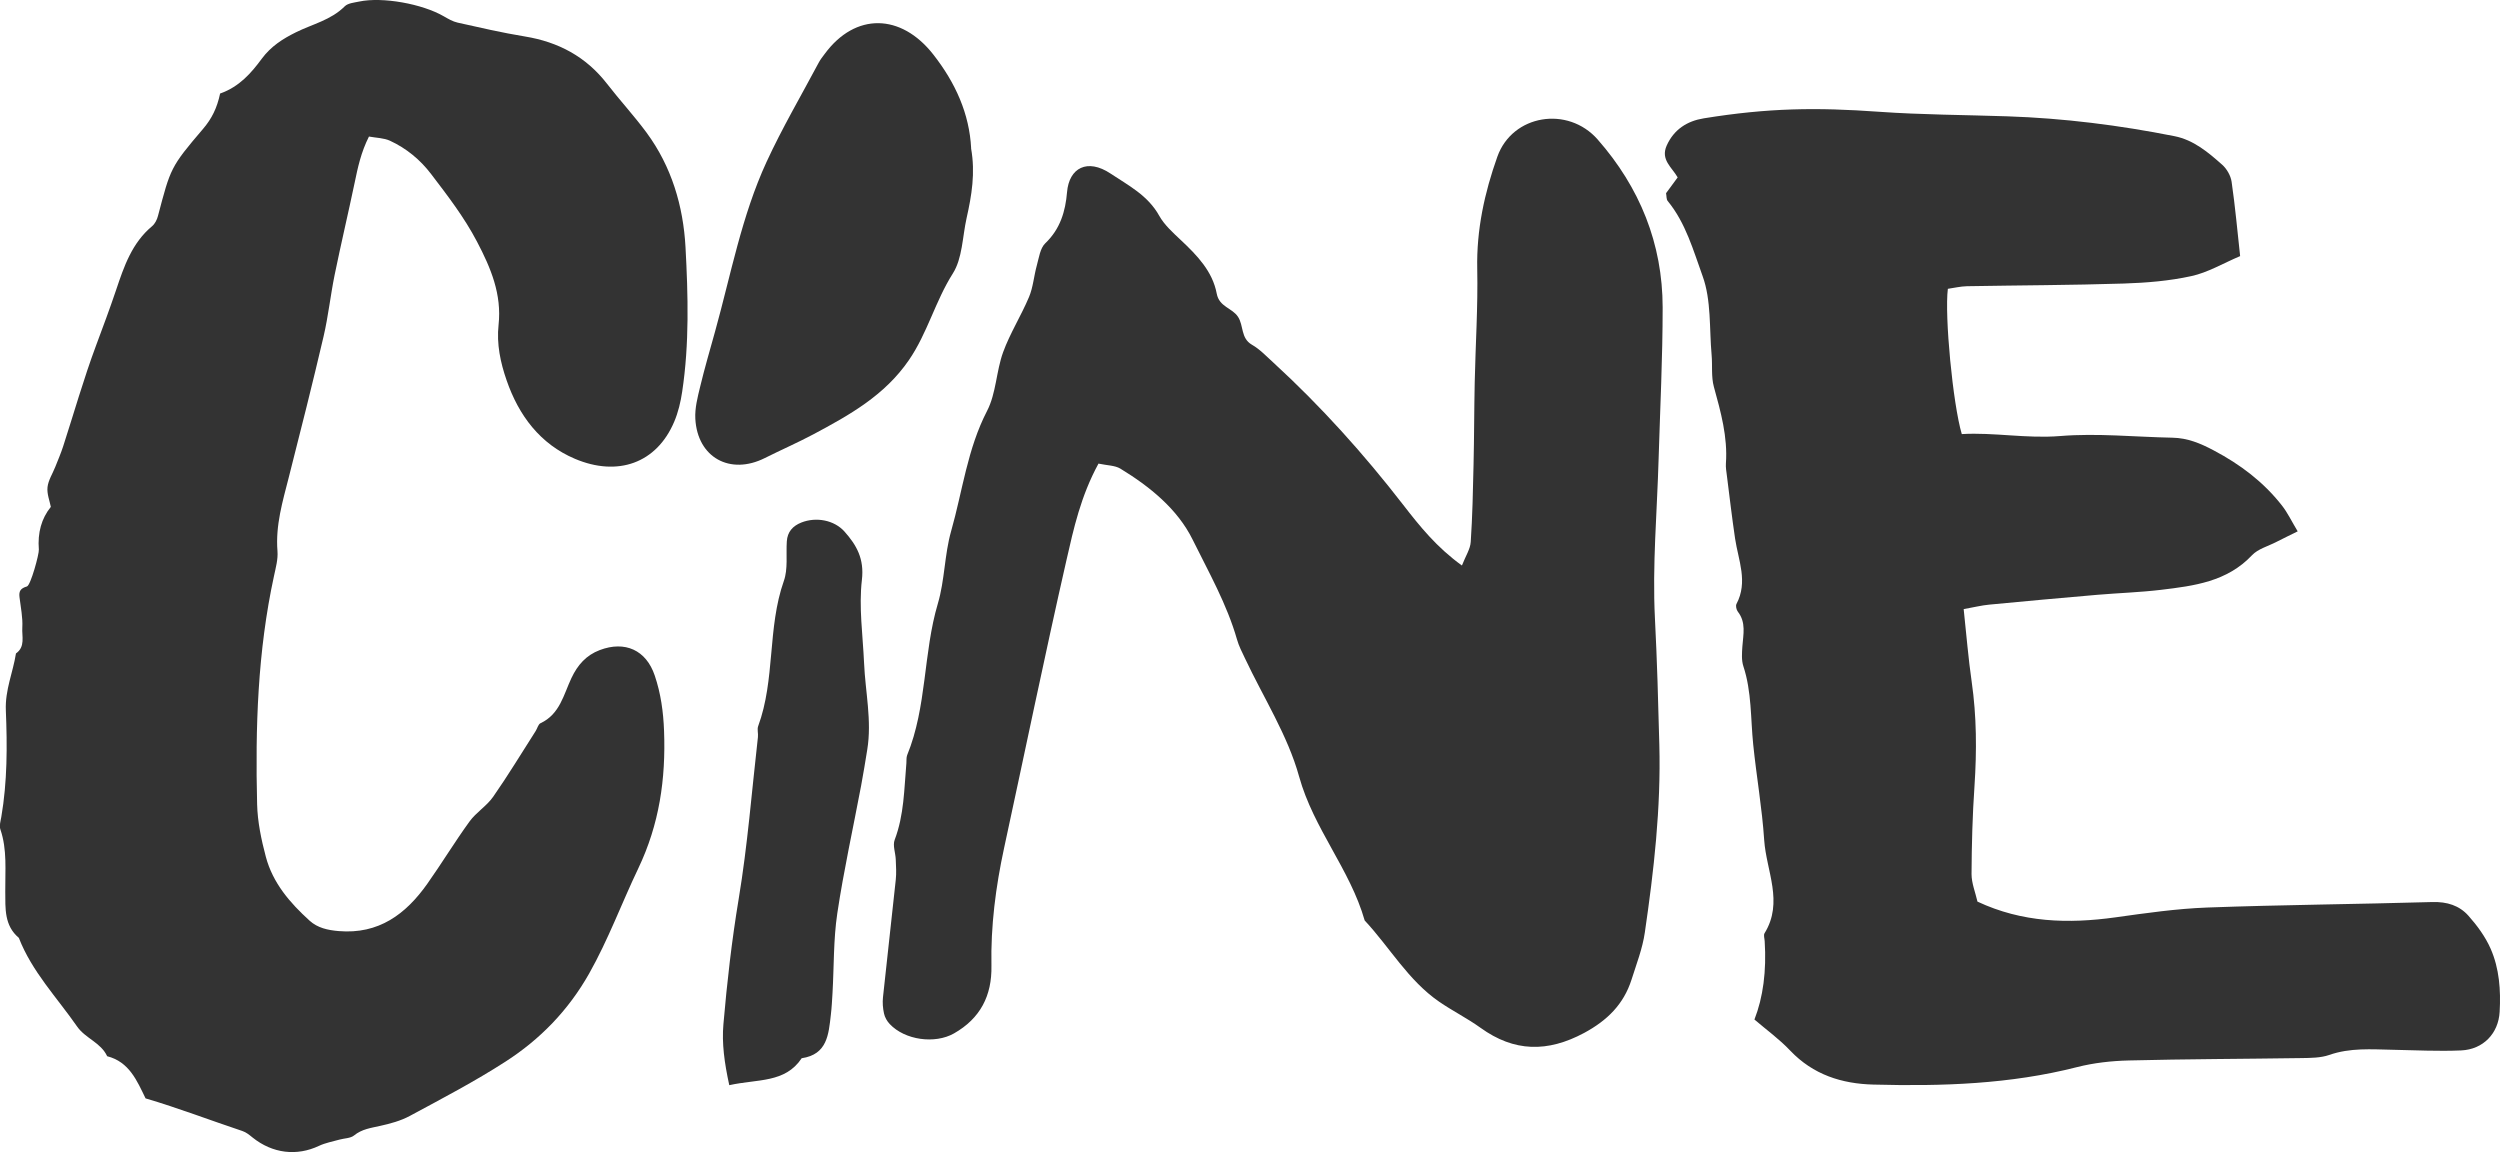
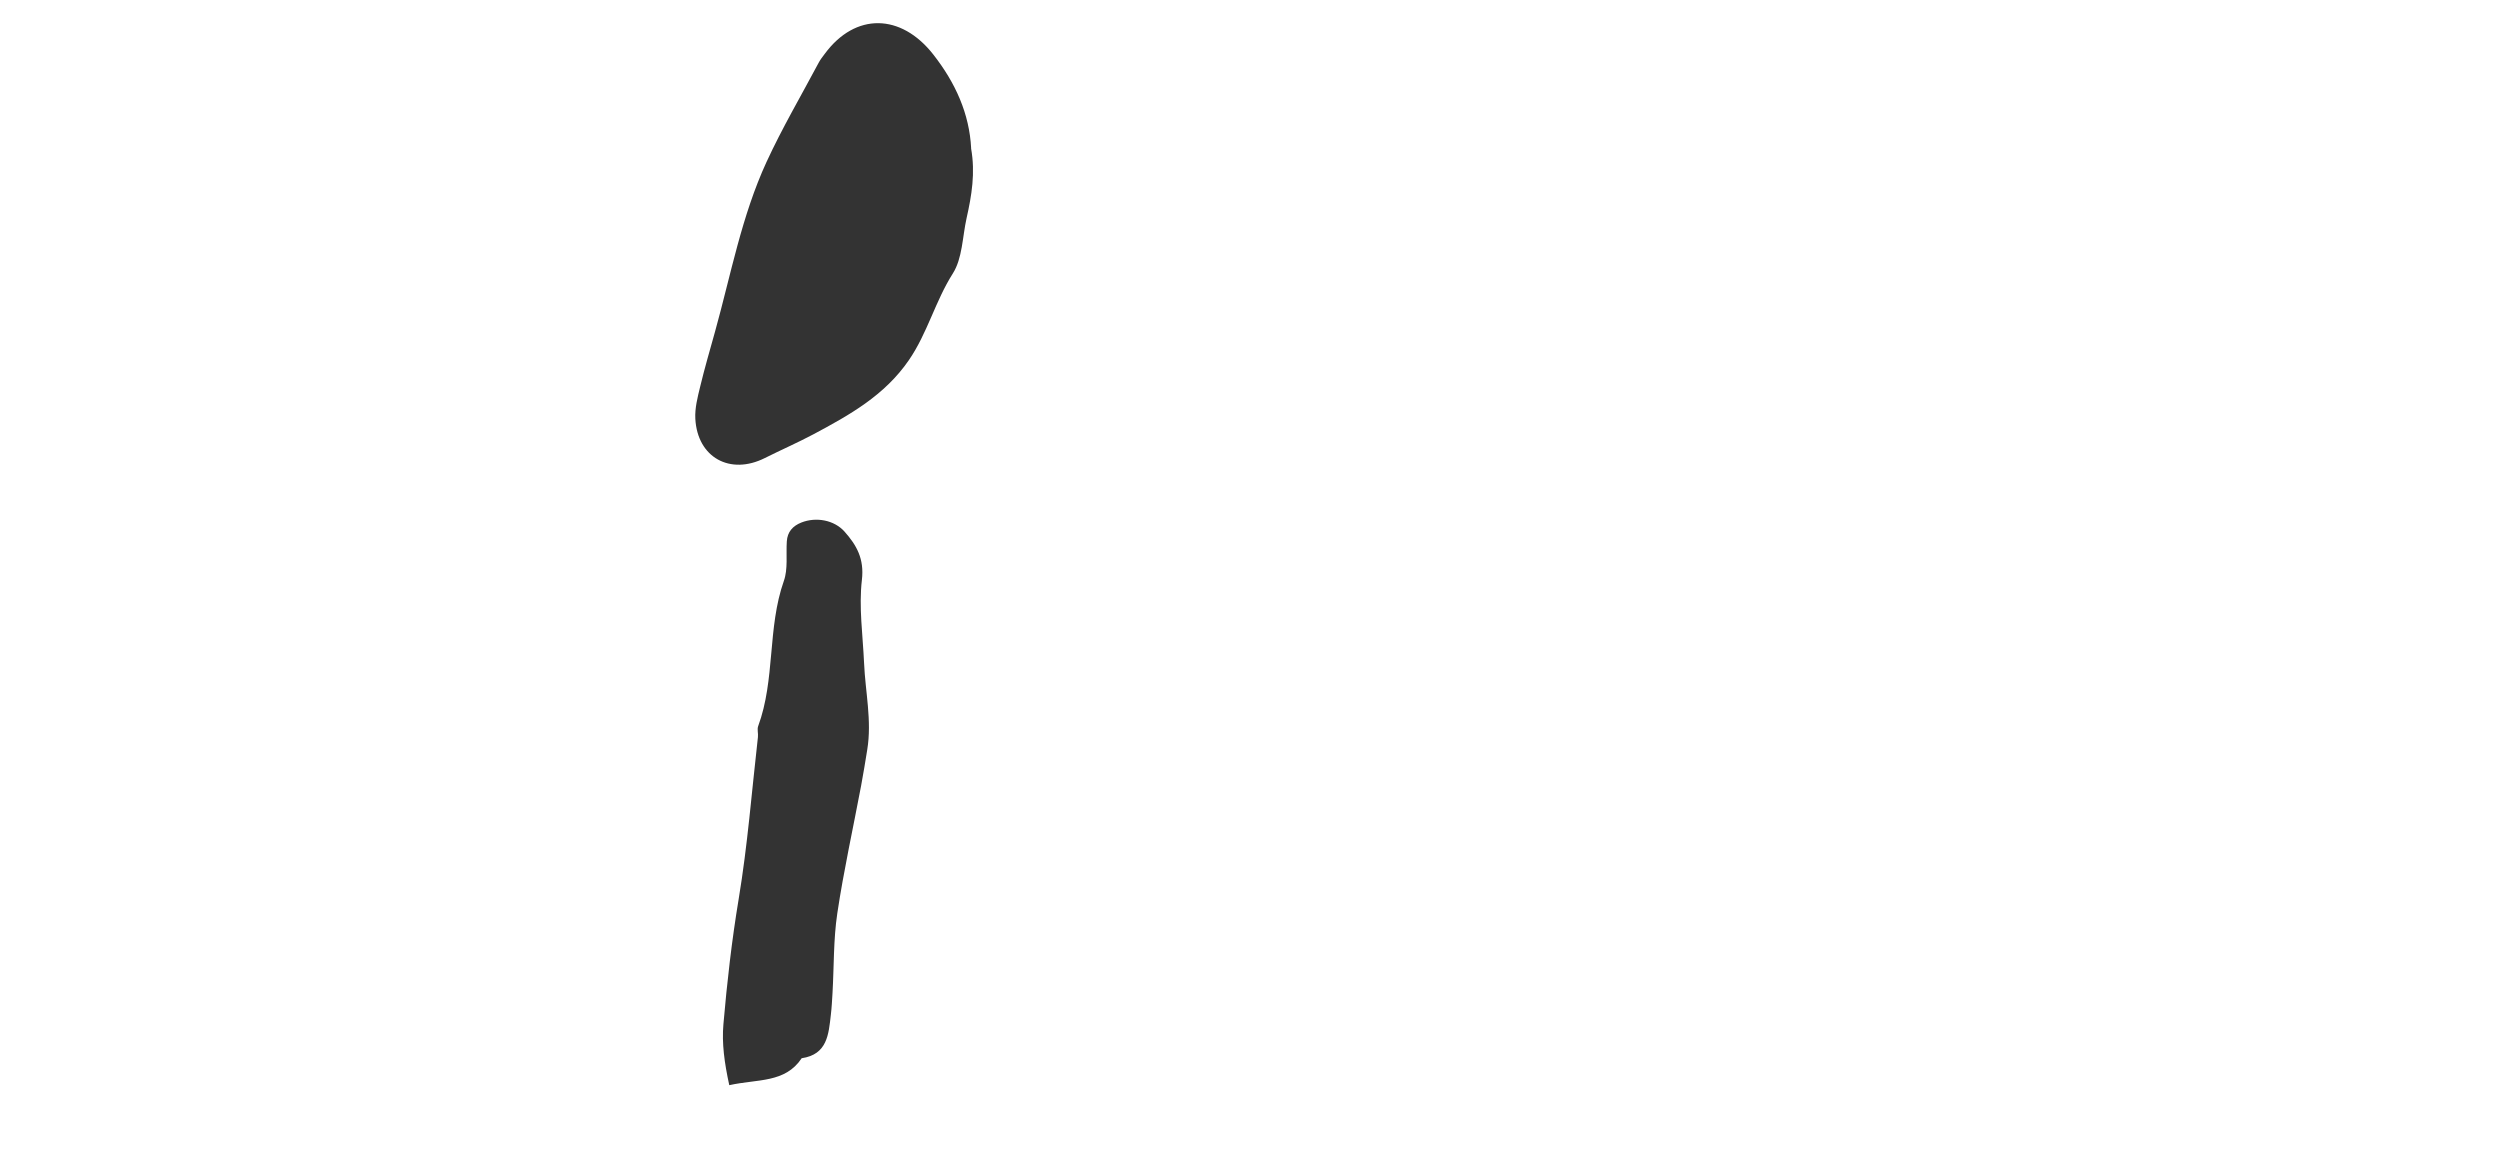
<svg xmlns="http://www.w3.org/2000/svg" id="Capa_2" viewBox="0 0 346.24 159.58">
  <defs>
    <style>.cls-1{fill:#333;stroke-width:0px;}</style>
  </defs>
  <g id="Capa_2-2">
-     <path class="cls-1" d="m230.74,26.76c.52-.7,1.06-1.44,1.61-2.19-.78-1.39-2.4-2.44-1.52-4.41,1.01-2.25,2.85-3.4,5.13-3.77,8.95-1.45,15.61-1.53,24.28-.91,5.91.42,11.85.43,17.77.63,7.79.26,15.5,1.23,23.15,2.75,2.66.53,4.67,2.24,6.61,3.96.64.57,1.18,1.52,1.3,2.36.5,3.45.81,6.93,1.18,10.29-2.4,1.02-4.49,2.28-6.76,2.77-3.05.67-6.23.93-9.36,1.03-7.23.23-14.47.24-21.71.37-.9.02-1.8.24-2.65.36-.47,3.73.69,15.94,1.93,20.12,4.48-.26,8.97.65,13.63.27,5.14-.42,10.36.13,15.54.23,2.1.04,3.88.78,5.74,1.77,3.67,1.94,6.87,4.36,9.42,7.61.79,1,1.34,2.18,2.19,3.59-1.12.56-2.05,1-2.96,1.47-1.14.59-2.54.96-3.37,1.84-3.46,3.67-8.02,4.24-12.6,4.79-2.93.35-5.89.44-8.83.69-4.99.43-9.98.88-14.96,1.36-1.07.1-2.13.37-3.54.62.38,3.53.64,6.81,1.11,10.06.69,4.8.71,9.59.39,14.41-.28,4.07-.39,8.15-.41,12.23,0,1.25.52,2.5.82,3.81,6.2,2.91,12.57,3.09,19.11,2.18,4.22-.59,8.45-1.2,12.7-1.36,10.39-.38,20.79-.46,31.18-.76,2.03-.06,3.74.47,5.01,1.9,1.21,1.36,2.34,2.9,3.07,4.56,1.21,2.75,1.42,5.76,1.25,8.75-.17,3-2.28,5.2-5.33,5.34-3.15.14-6.31-.03-9.46-.09-2.97-.06-5.92-.3-8.82.72-1.19.41-2.56.41-3.84.43-7.97.12-15.95.13-23.92.33-2.4.06-4.84.33-7.16.92-9.28,2.37-18.71,2.67-28.19,2.42-4.4-.11-8.36-1.37-11.53-4.7-1.51-1.6-3.33-2.91-4.96-4.31q1.81-4.63,1.42-10.85c-.02-.37-.18-.84-.02-1.1,2.67-4.31.24-8.62-.05-12.91-.29-4.42-1.07-8.81-1.52-13.23-.37-3.62-.2-7.3-1.36-10.83-.28-.84-.2-1.84-.14-2.75.12-1.66.54-3.32-.63-4.82-.2-.26-.32-.8-.19-1.06,1.63-3.07.26-6.05-.19-9.06-.43-2.91-.77-5.83-1.14-8.75-.07-.55-.17-1.11-.13-1.66.26-3.67-.71-7.13-1.67-10.62-.38-1.39-.18-2.93-.31-4.39-.33-3.67-.03-7.59-1.25-10.94-1.28-3.53-2.33-7.35-4.83-10.39-.2-.24-.15-.68-.23-1.09Z" />
-     <path class="cls-1" d="m30.5,12.95c2.65-.94,4.31-2.85,5.75-4.81,1.28-1.73,2.92-2.77,4.72-3.66,2.29-1.14,4.86-1.69,6.77-3.6.45-.45,1.33-.52,2.03-.67,3.21-.67,8.7.32,11.68,2.04.61.35,1.25.73,1.92.88,3.09.69,6.19,1.41,9.32,1.92,4.65.76,8.47,2.8,11.38,6.55,1.77,2.29,3.75,4.43,5.47,6.76,3.47,4.7,5.09,10.18,5.4,15.87.36,6.66.54,13.37-.46,20.01-.21,1.42-.55,2.87-1.11,4.18-2.44,5.75-7.83,7.63-13.75,5.12-4.81-2.04-7.77-5.99-9.45-10.85-.86-2.47-1.41-5.05-1.12-7.7.46-4.24-1.07-7.87-2.99-11.53-1.77-3.38-4.06-6.35-6.34-9.34-1.5-1.98-3.43-3.58-5.71-4.63-.85-.39-1.88-.39-2.91-.58-1.11,2.2-1.55,4.31-1.99,6.43-.89,4.24-1.89,8.46-2.76,12.71-.58,2.84-.88,5.74-1.54,8.56-1.52,6.5-3.15,12.97-4.8,19.44-.86,3.38-1.87,6.71-1.58,10.28.09,1.12-.24,2.3-.48,3.43-2.27,10.43-2.6,21.01-2.34,31.62.06,2.44.58,4.92,1.21,7.29.96,3.62,3.35,6.39,6.07,8.85,1.1.99,2.49,1.3,4.01,1.43,5.55.47,9.3-2.34,12.28-6.55,2.01-2.84,3.81-5.82,5.85-8.63.92-1.27,2.38-2.14,3.27-3.42,2.07-2.96,3.94-6.07,5.89-9.11.23-.36.35-.93.67-1.08,2.69-1.25,3.2-3.97,4.29-6.27.85-1.79,2.02-3.14,3.92-3.86,3.49-1.32,6.42,0,7.61,3.53.84,2.48,1.19,5.02,1.29,7.67.25,6.65-.65,12.92-3.57,19.04-2.31,4.83-4.15,9.86-6.81,14.57-2.88,5.09-6.78,9.1-11.58,12.19-4.26,2.75-8.78,5.11-13.25,7.52-1.26.68-2.7,1.07-4.11,1.38-1.28.29-2.53.44-3.62,1.33-.5.4-1.33.38-2.01.57-.96.27-1.96.45-2.85.87-3.07,1.45-6.42,1.06-9.19-1.16-.43-.35-.89-.73-1.41-.9-4.47-1.49-8.86-3.18-13.41-4.52-1.2-2.47-2.27-5.06-5.32-5.84-.87-1.89-3.02-2.47-4.16-4.11-2.8-4.03-6.26-7.61-8.07-12.28-2.04-1.71-1.86-4.09-1.88-6.39-.03-2.9.29-5.81-.68-8.64-.17-.5.03-1.14.13-1.71.84-4.89.83-9.85.63-14.75-.12-2.85.99-5.27,1.4-7.9,1.33-.93.8-2.38.88-3.58.08-1.39-.22-2.81-.39-4.22-.1-.83.14-1.22,1.03-1.48.52-.15,1.7-4.5,1.65-5.1q-.28-3.52,1.66-5.92c-.16-.82-.56-1.81-.46-2.73.11-.97.71-1.88,1.08-2.82.37-.93.77-1.86,1.08-2.81,1.51-4.66,2.85-9.39,4.56-13.98.95-2.55,1.9-5.09,2.77-7.67,1.1-3.28,2.2-6.54,5-8.87.39-.33.68-.9.81-1.42,1.75-6.62,1.71-6.74,6.25-12.06,1.19-1.4,1.93-2.86,2.36-4.91Z" />
-     <path class="cls-1" d="m152.14,64.2c-2.47,4.53-3.44,9-4.44,13.38-3.02,13.26-5.76,26.59-8.64,39.88-1.16,5.37-1.86,10.8-1.75,16.3.08,4.15-1.55,7.29-5.18,9.36-2.65,1.51-6.82.93-8.91-1.3-.37-.39-.68-.93-.79-1.46-.16-.73-.22-1.51-.14-2.25.57-5.42,1.2-10.84,1.77-16.26.1-.92.04-1.86,0-2.79-.03-.93-.45-1.97-.15-2.75,1.31-3.44,1.31-7.04,1.62-10.61.03-.37-.02-.79.11-1.12,2.75-6.72,2.21-14.11,4.25-20.99.96-3.23.91-6.75,1.83-10,1.59-5.58,2.25-11.4,4.99-16.69,1.26-2.44,1.26-5.49,2.22-8.13.96-2.63,2.5-5.05,3.59-7.65.57-1.36.67-2.9,1.07-4.34.3-1.07.46-2.4,1.18-3.09,2.07-1.97,2.79-4.43,3.01-7.07.28-3.38,2.82-4.72,6.03-2.58,2.51,1.67,5.16,3.02,6.73,5.83.72,1.29,1.91,2.35,3,3.38,2.24,2.1,4.39,4.32,4.97,7.41.35,1.86,2.13,1.97,2.95,3.22.8,1.22.36,2.96,1.92,3.86,1.12.64,2.04,1.63,3.01,2.51,6.56,6.02,12.49,12.62,17.94,19.66,2.29,2.96,4.64,5.89,8.14,8.41.52-1.33,1.16-2.28,1.22-3.27.24-3.57.31-7.14.39-10.72.09-3.78.08-7.55.16-11.33.11-5.26.46-10.52.35-15.78-.11-5.4,1.01-10.53,2.79-15.53,2.08-5.82,9.75-7.08,13.89-2.37,5.83,6.64,8.99,14.41,9,23.26,0,6.99-.35,13.98-.56,20.97-.21,7.36-.88,14.75-.51,22.08.3,5.85.46,11.69.61,17.54.23,8.74-.75,17.37-2.01,25.98-.32,2.22-1.16,4.37-1.84,6.52-1.09,3.42-3.36,5.66-6.57,7.39-5.06,2.71-9.68,2.65-14.34-.71-1.83-1.32-3.88-2.34-5.74-3.62-4.29-2.96-6.84-7.53-10.31-11.25-2.02-7.08-7.08-12.71-9.08-19.93-1.58-5.72-4.95-10.95-7.51-16.4-.4-.84-.84-1.69-1.09-2.58-1.4-4.9-3.93-9.34-6.15-13.84-2.08-4.22-5.91-7.33-10.01-9.83-.75-.45-1.79-.43-3.07-.7Z" />
    <path class="cls-1" d="m134.49,20.54c.61,3.42.08,6.55-.62,9.66-.58,2.59-.57,5.57-1.91,7.68-2.43,3.83-3.51,8.25-6.08,11.99-3.35,4.89-8.24,7.62-13.23,10.28-2.2,1.17-4.5,2.17-6.73,3.29-4.81,2.41-9.33-.08-9.62-5.44-.08-1.46.31-2.97.66-4.41.62-2.58,1.37-5.14,2.08-7.7,2.19-7.88,3.68-15.99,7.12-23.46,2.16-4.69,4.79-9.17,7.22-13.74.23-.44.55-.84.85-1.24,4.24-5.74,10.56-5.6,15.02.09,3.09,3.94,5.01,8.23,5.25,13Z" />
    <path class="cls-1" d="m101,150.29c-.68-3.14-1.04-5.8-.81-8.44.5-5.81,1.16-11.6,2.12-17.38,1.23-7.41,1.81-14.92,2.66-22.39.06-.5-.13-1.06.03-1.5,2.39-6.49,1.26-13.59,3.56-20.12.59-1.66.29-3.64.41-5.47.08-1.32.81-2.14,2.01-2.62,2.05-.81,4.55-.35,5.98,1.25,1.68,1.89,2.75,3.77,2.41,6.69-.44,3.77.13,7.67.3,11.51.17,4,1.1,7.98.44,12.01-.27,1.65-.53,3.3-.84,4.94-1.11,5.91-2.42,11.79-3.31,17.74-.54,3.62-.45,7.34-.66,11.02-.06,1-.11,2.01-.23,3.01-.31,2.7-.48,5.5-4.04,6.02-2.3,3.46-6.08,2.86-10.02,3.73Z" />
  </g>
</svg>